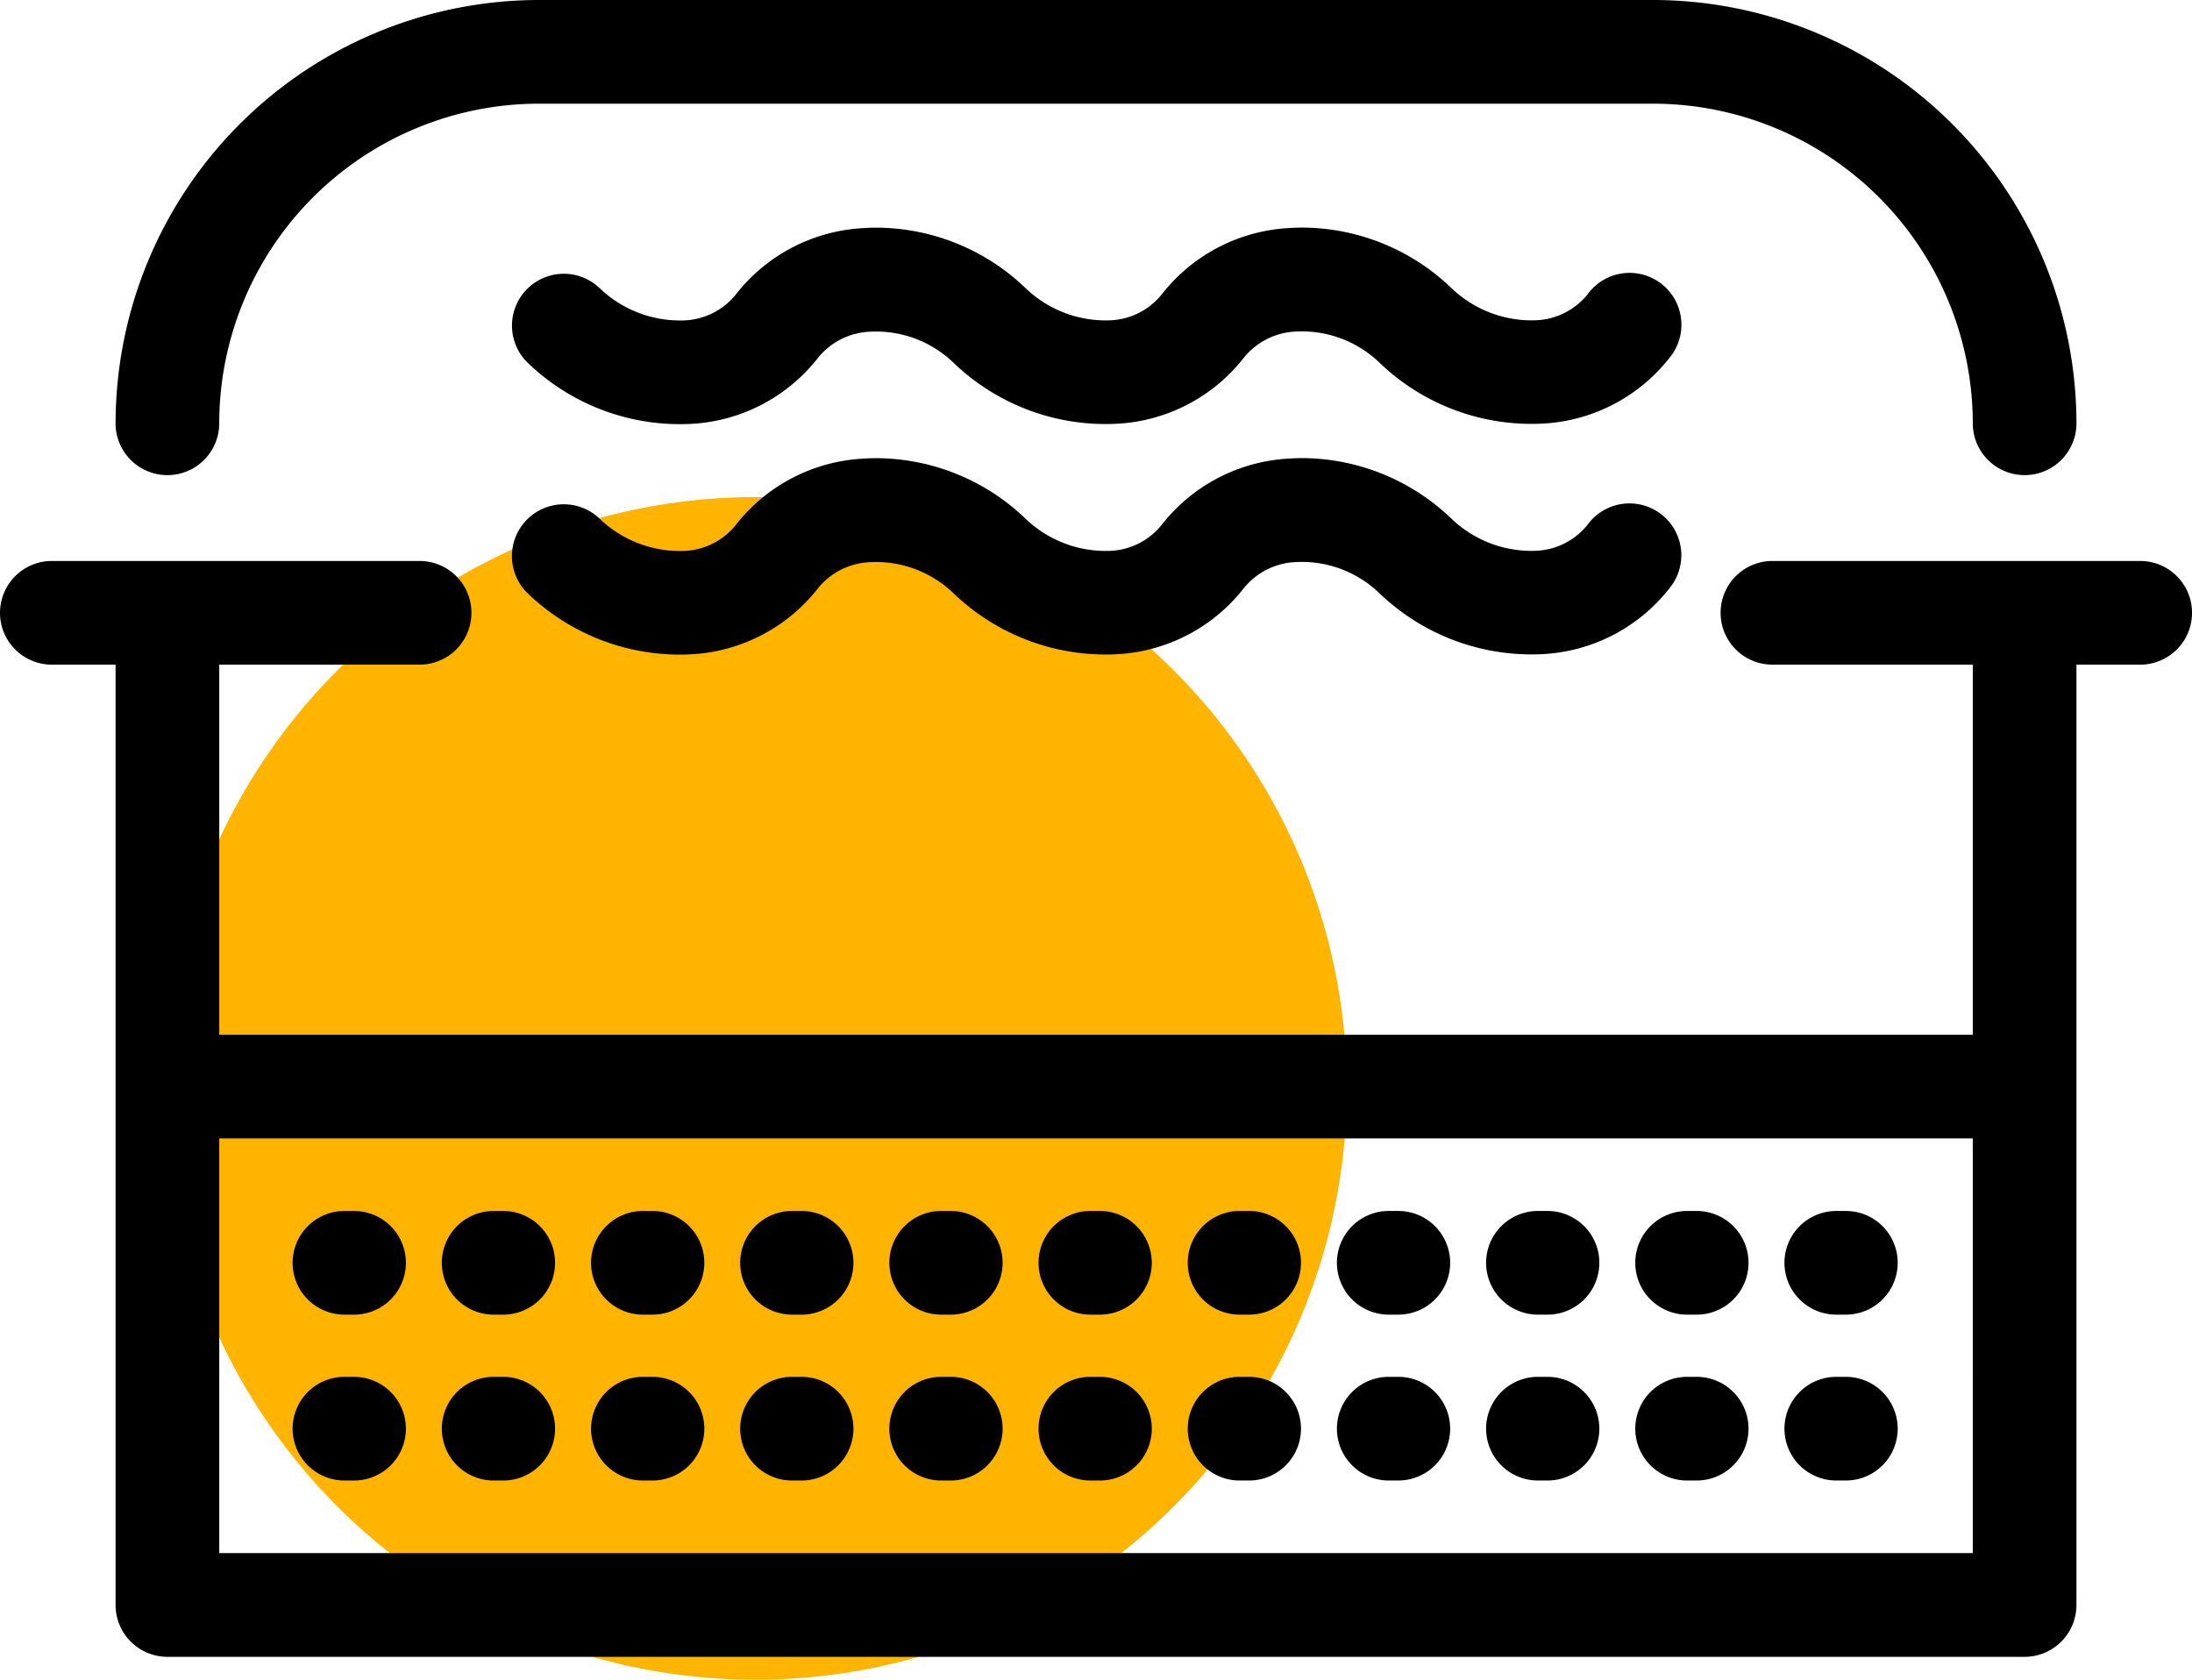
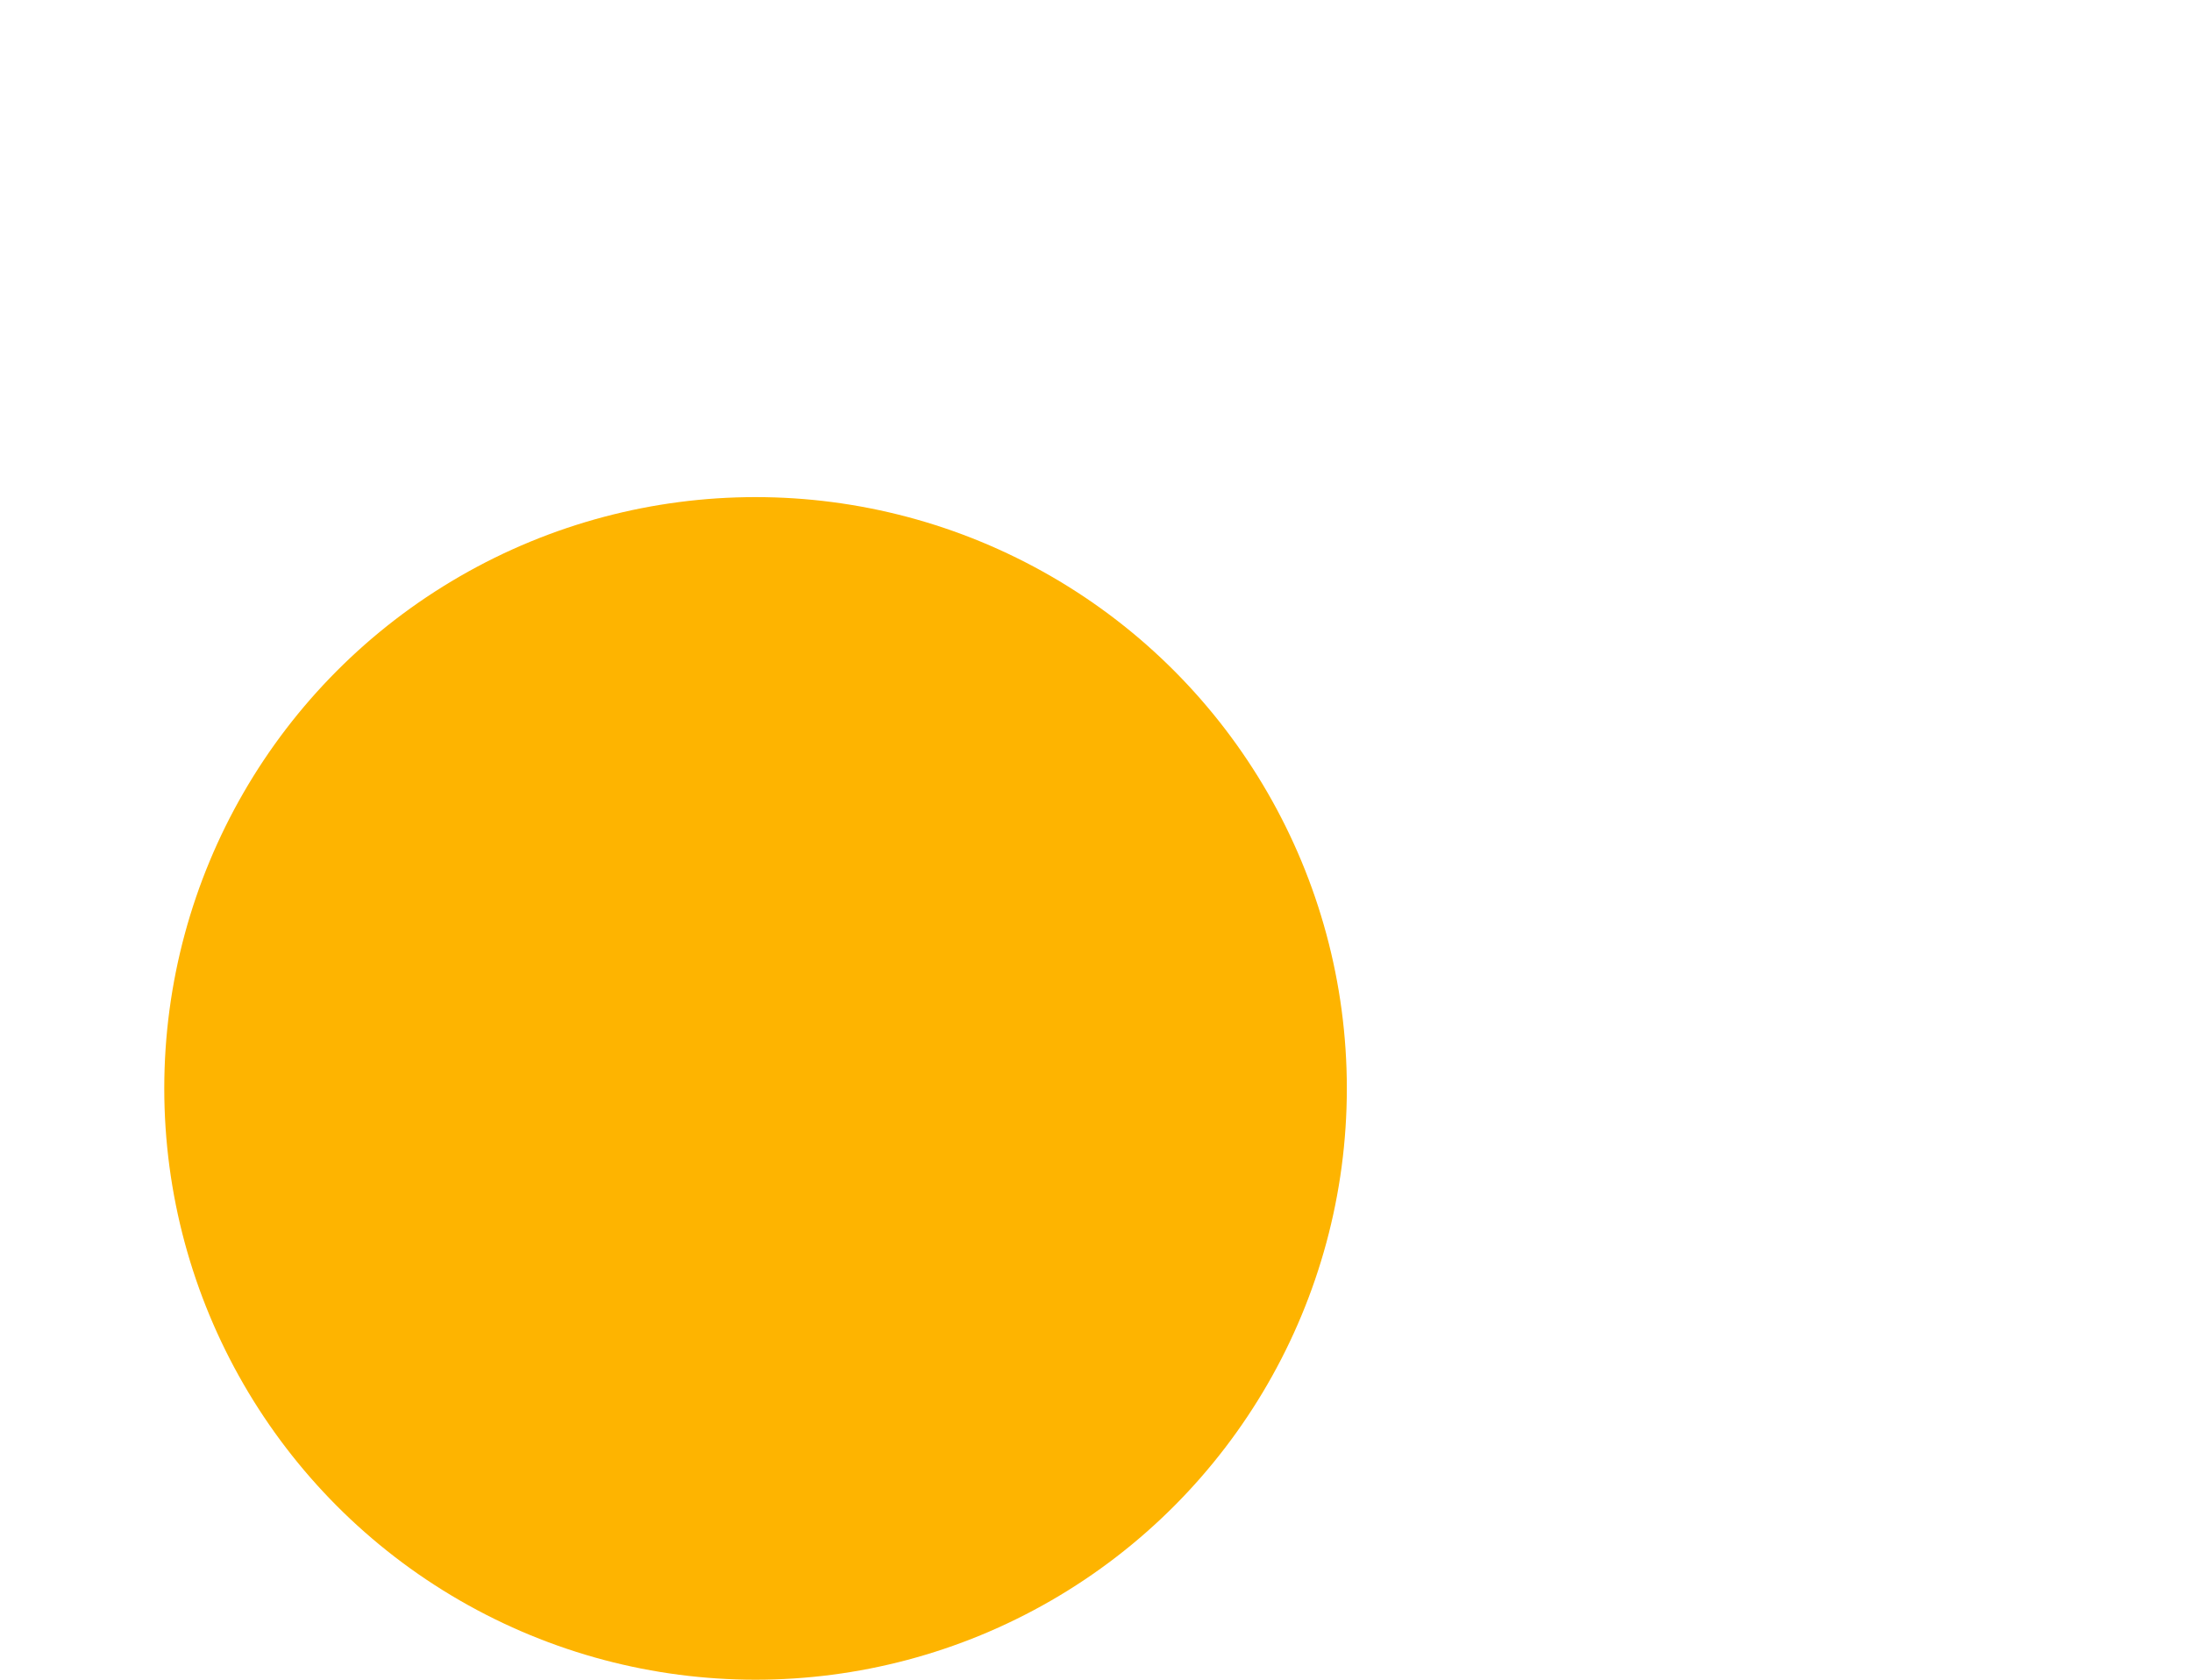
<svg xmlns="http://www.w3.org/2000/svg" width="100.094" height="76.698" viewBox="0 0 100.094 76.698">
  <g transform="translate(-1363.999 -3362.736)">
    <circle cx="27" cy="27" r="27" transform="translate(1371.5 3385.435)" fill="#feb400" />
-     <path d="M94.817,107.959A19.35,19.35,0,0,1,75.49,127.287H24.6A19.35,19.35,0,0,1,5.277,107.959a2.367,2.367,0,0,1,4.734,0A14.611,14.611,0,0,0,24.6,122.553H75.49a14.611,14.611,0,0,0,14.594-14.594,2.367,2.367,0,0,1,4.734,0Zm-26.334-.024a7.871,7.871,0,0,0-5.743,3.015h0a3.222,3.222,0,0,1-2.377,1.191,5.1,5.1,0,0,1-3.791-1.4,10.014,10.014,0,0,0-7.534-2.8,7.87,7.87,0,0,0-5.744,3.016h0a3.226,3.226,0,0,1-2.378,1.191,5.108,5.108,0,0,1-3.79-1.4,10.016,10.016,0,0,0-7.534-2.8,7.87,7.87,0,0,0-5.744,3.016,2.367,2.367,0,1,0,3.74,2.9,3.178,3.178,0,0,1,2.344-1.2,5.288,5.288,0,0,1,3.908,1.49,9.88,9.88,0,0,0,6.766,2.741c.217,0,.434-.008.65-.023a7.906,7.906,0,0,0,5.778-3.011h0a3.177,3.177,0,0,1,2.344-1.2,5.287,5.287,0,0,1,3.908,1.49,9.881,9.881,0,0,0,6.766,2.741q.326,0,.651-.023a7.9,7.9,0,0,0,5.777-3.011h0a3.179,3.179,0,0,1,2.343-1.2,5.3,5.3,0,0,1,3.909,1.49,2.367,2.367,0,0,0,3.285-3.408A10.015,10.015,0,0,0,68.483,107.935Zm7.535-7.722a10.017,10.017,0,0,0-7.535-2.8,7.871,7.871,0,0,0-5.741,3.013l0,0a3.222,3.222,0,0,1-2.377,1.191,5.11,5.11,0,0,1-3.791-1.4,10.016,10.016,0,0,0-7.534-2.8,7.871,7.871,0,0,0-5.742,3.014l0,0a3.227,3.227,0,0,1-2.378,1.191,5.111,5.111,0,0,1-3.79-1.4,10.018,10.018,0,0,0-7.534-2.8,7.87,7.87,0,0,0-5.744,3.016,2.367,2.367,0,1,0,3.74,2.9,3.179,3.179,0,0,1,2.344-1.2,5.285,5.285,0,0,1,3.908,1.49,9.881,9.881,0,0,0,6.766,2.741q.326,0,.65-.023a7.907,7.907,0,0,0,5.778-3.011h0a3.178,3.178,0,0,1,2.343-1.2,5.285,5.285,0,0,1,3.908,1.49,9.883,9.883,0,0,0,6.766,2.741q.326,0,.651-.023a7.9,7.9,0,0,0,5.777-3.011h0a3.178,3.178,0,0,1,2.343-1.2,5.293,5.293,0,0,1,3.909,1.49,2.367,2.367,0,0,0,3.285-3.408Zm24.076-.908a2.367,2.367,0,0,1-2.367,2.367H80.935a2.367,2.367,0,1,1,0-4.734h9.148v-16.9H10.011v16.9H19.16a2.367,2.367,0,1,1,0,4.734H2.367a2.367,2.367,0,1,1,0-4.734H5.278V54a2.367,2.367,0,0,1,2.367-2.367H92.45A2.367,2.367,0,0,1,94.817,54V96.938h2.911A2.367,2.367,0,0,1,100.095,99.3Zm-90.083-24H90.083V56.369H10.011Zm6.233-15.621h-.437a2.367,2.367,0,0,0,0,4.734h.437a2.367,2.367,0,1,0,0-4.734Zm0,7.574h-.437a2.367,2.367,0,0,0,0,4.734h.437a2.367,2.367,0,1,0,0-4.734Zm6.812-7.574h-.437a2.367,2.367,0,0,0,0,4.734h.437a2.367,2.367,0,0,0,0-4.734Zm0,7.574h-.437a2.367,2.367,0,0,0,0,4.734h.437a2.367,2.367,0,0,0,0-4.734Zm6.812-7.574h-.437a2.367,2.367,0,1,0,0,4.734h.437a2.367,2.367,0,1,0,0-4.734Zm0,7.574h-.437a2.367,2.367,0,1,0,0,4.734h.437a2.367,2.367,0,1,0,0-4.734Zm6.812-7.574h-.437a2.367,2.367,0,1,0,0,4.734h.437a2.367,2.367,0,1,0,0-4.734Zm0,7.574h-.437a2.367,2.367,0,0,0,0,4.734h.437a2.367,2.367,0,1,0,0-4.734Zm6.812-7.574h-.437a2.367,2.367,0,0,0,0,4.734h.437a2.367,2.367,0,1,0,0-4.734Zm0,7.574h-.437a2.367,2.367,0,0,0,0,4.734h.437a2.367,2.367,0,1,0,0-4.734Zm6.813-7.574h-.437a2.367,2.367,0,1,0,0,4.734h.437a2.367,2.367,0,1,0,0-4.734Zm0,7.574h-.437a2.367,2.367,0,0,0,0,4.734h.437a2.367,2.367,0,1,0,0-4.734Zm6.812-7.574H56.68a2.367,2.367,0,1,0,0,4.734h.437a2.367,2.367,0,1,0,0-4.734Zm0,7.574H56.68a2.367,2.367,0,0,0,0,4.734h.437a2.367,2.367,0,1,0,0-4.734Zm6.812-7.574h-.437a2.367,2.367,0,1,0,0,4.734h.437a2.367,2.367,0,0,0,0-4.734Zm0,7.574h-.437a2.367,2.367,0,0,0,0,4.734h.437a2.367,2.367,0,0,0,0-4.734Zm6.812-7.574H70.3a2.367,2.367,0,1,0,0,4.734h.438a2.367,2.367,0,1,0,0-4.734Zm0,7.574H70.3a2.367,2.367,0,0,0,0,4.734h.438a2.367,2.367,0,1,0,0-4.734Zm13.625-7.574h-.438a2.367,2.367,0,1,0,0,4.734h.438a2.367,2.367,0,0,0,0-4.734Zm0,7.574h-.438a2.367,2.367,0,0,0,0,4.734h.438a2.367,2.367,0,0,0,0-4.734Zm-6.813-7.574h-.437a2.367,2.367,0,1,0,0,4.734h.437a2.367,2.367,0,0,0,0-4.734Zm0,7.574h-.437a2.367,2.367,0,0,0,0,4.734h.437a2.367,2.367,0,0,0,0-4.734Z" transform="translate(1464.094 3490.023) rotate(180)" />
  </g>
</svg>